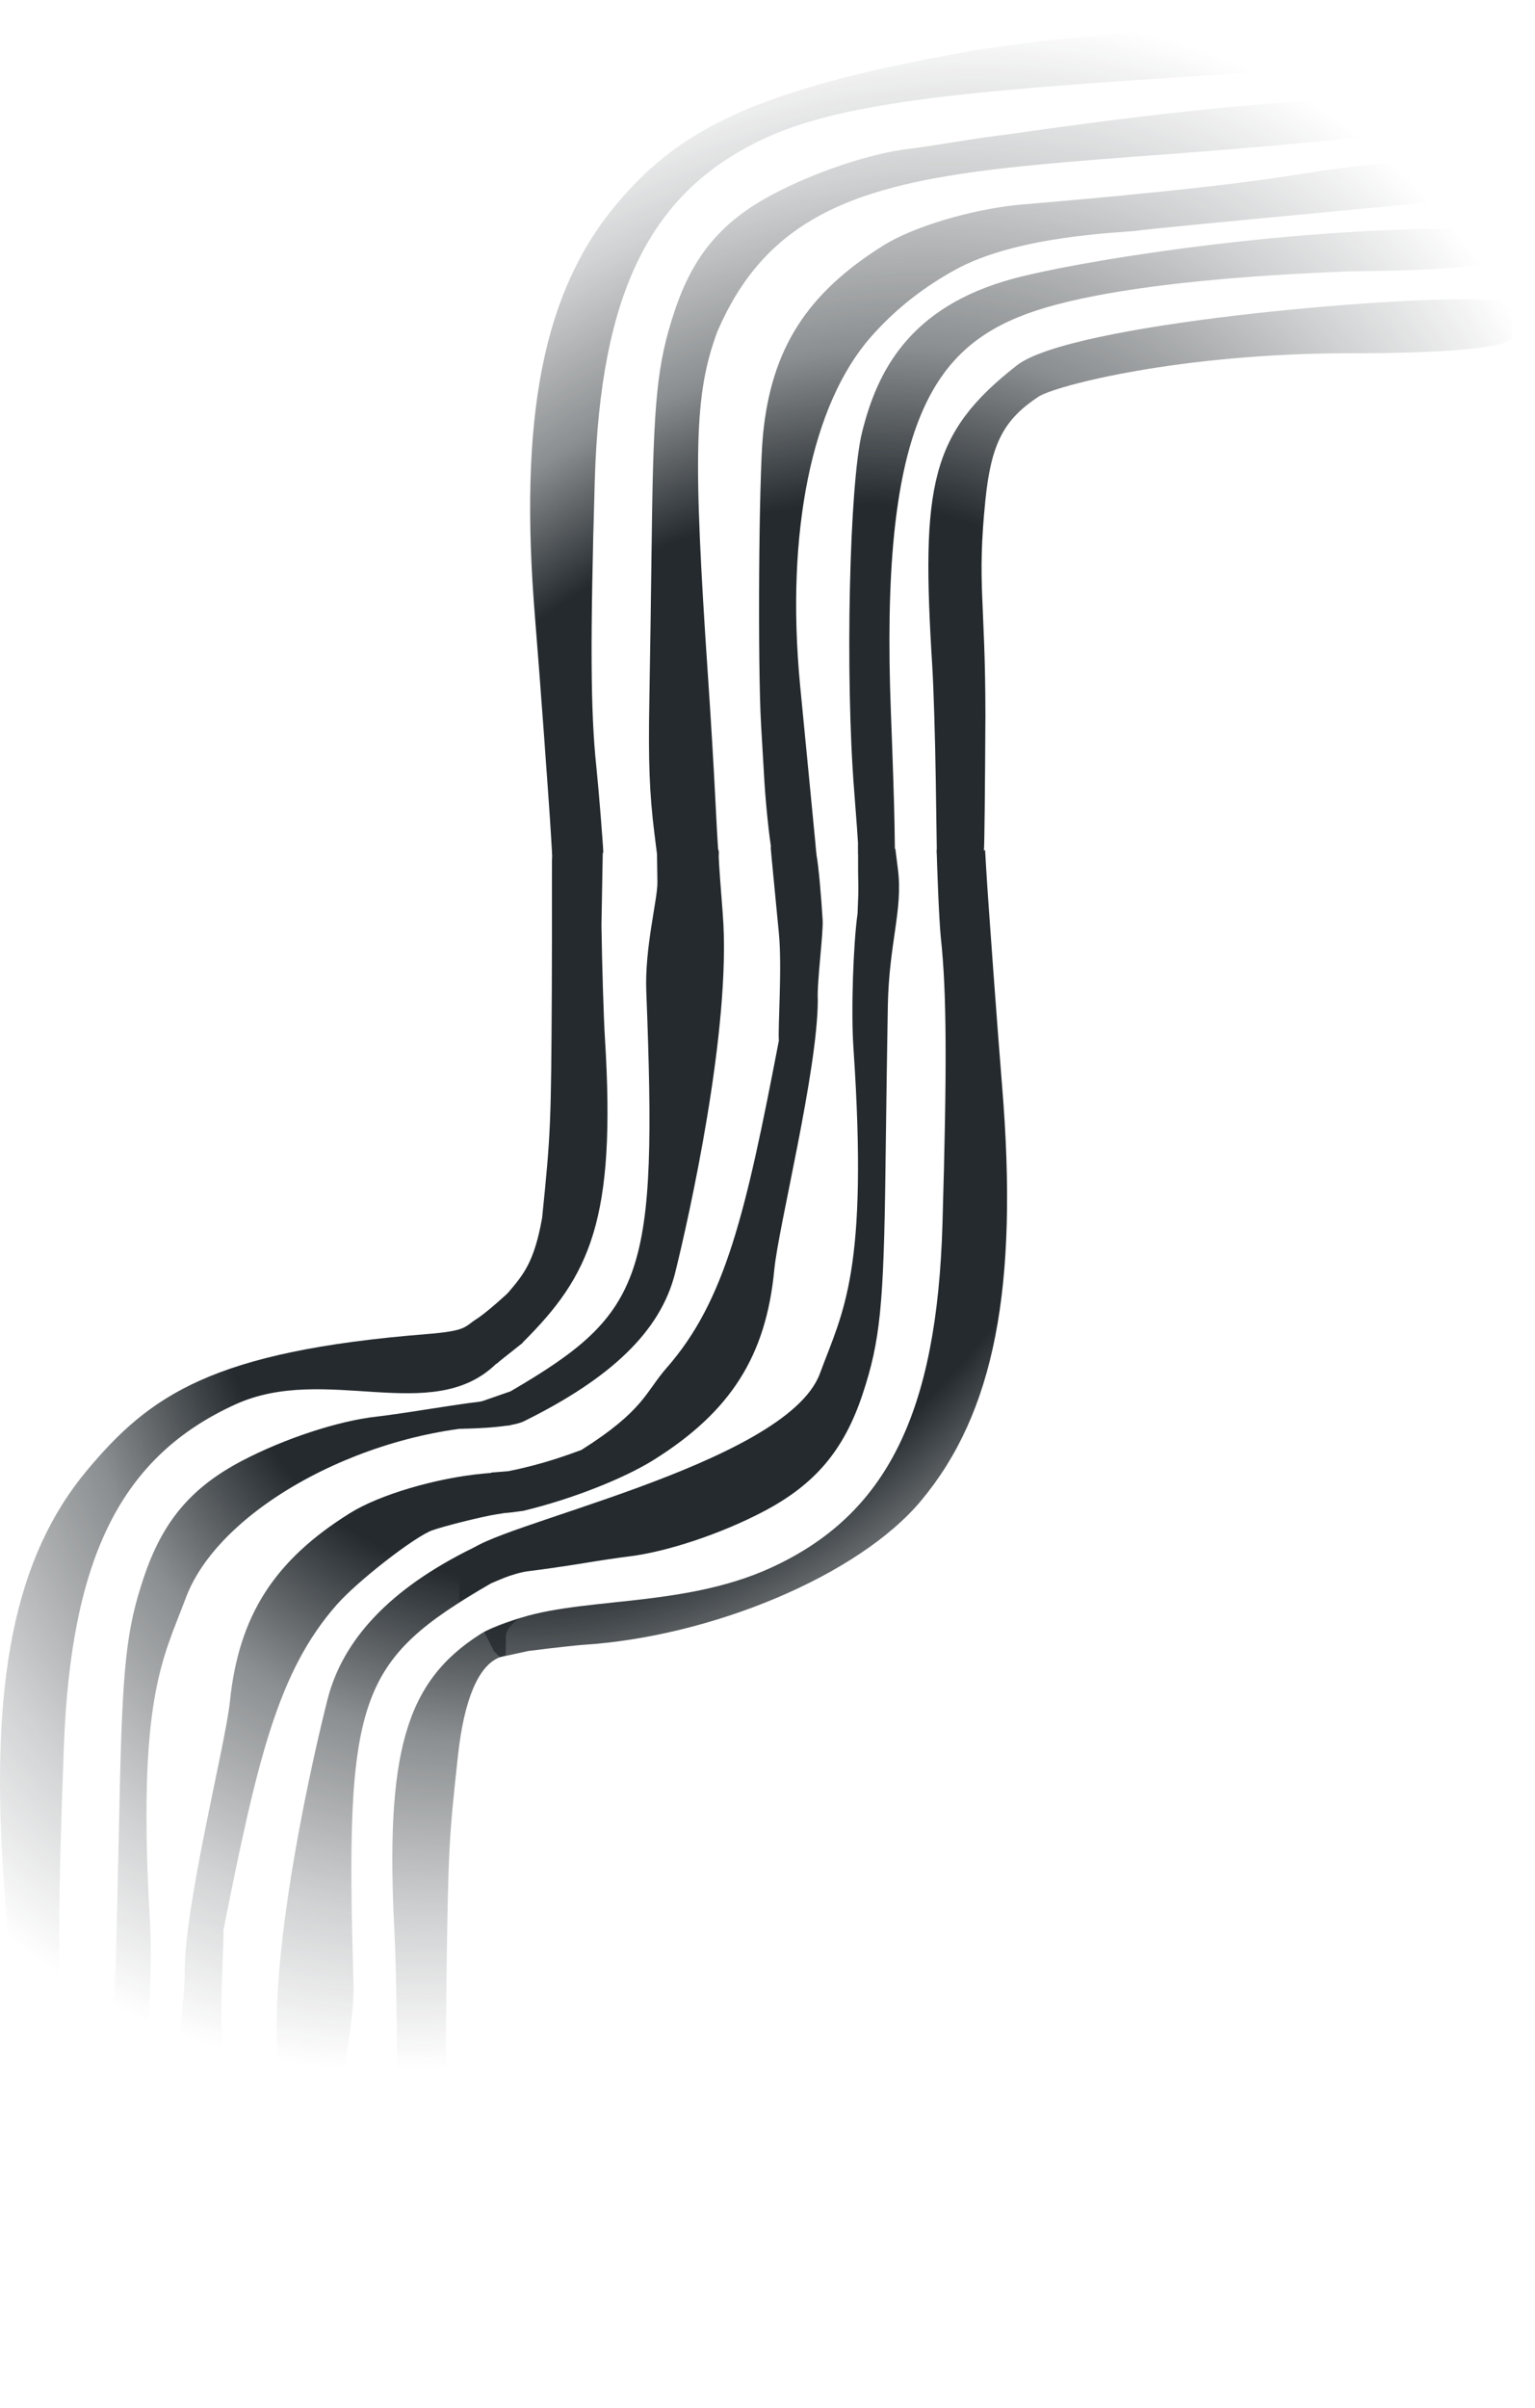
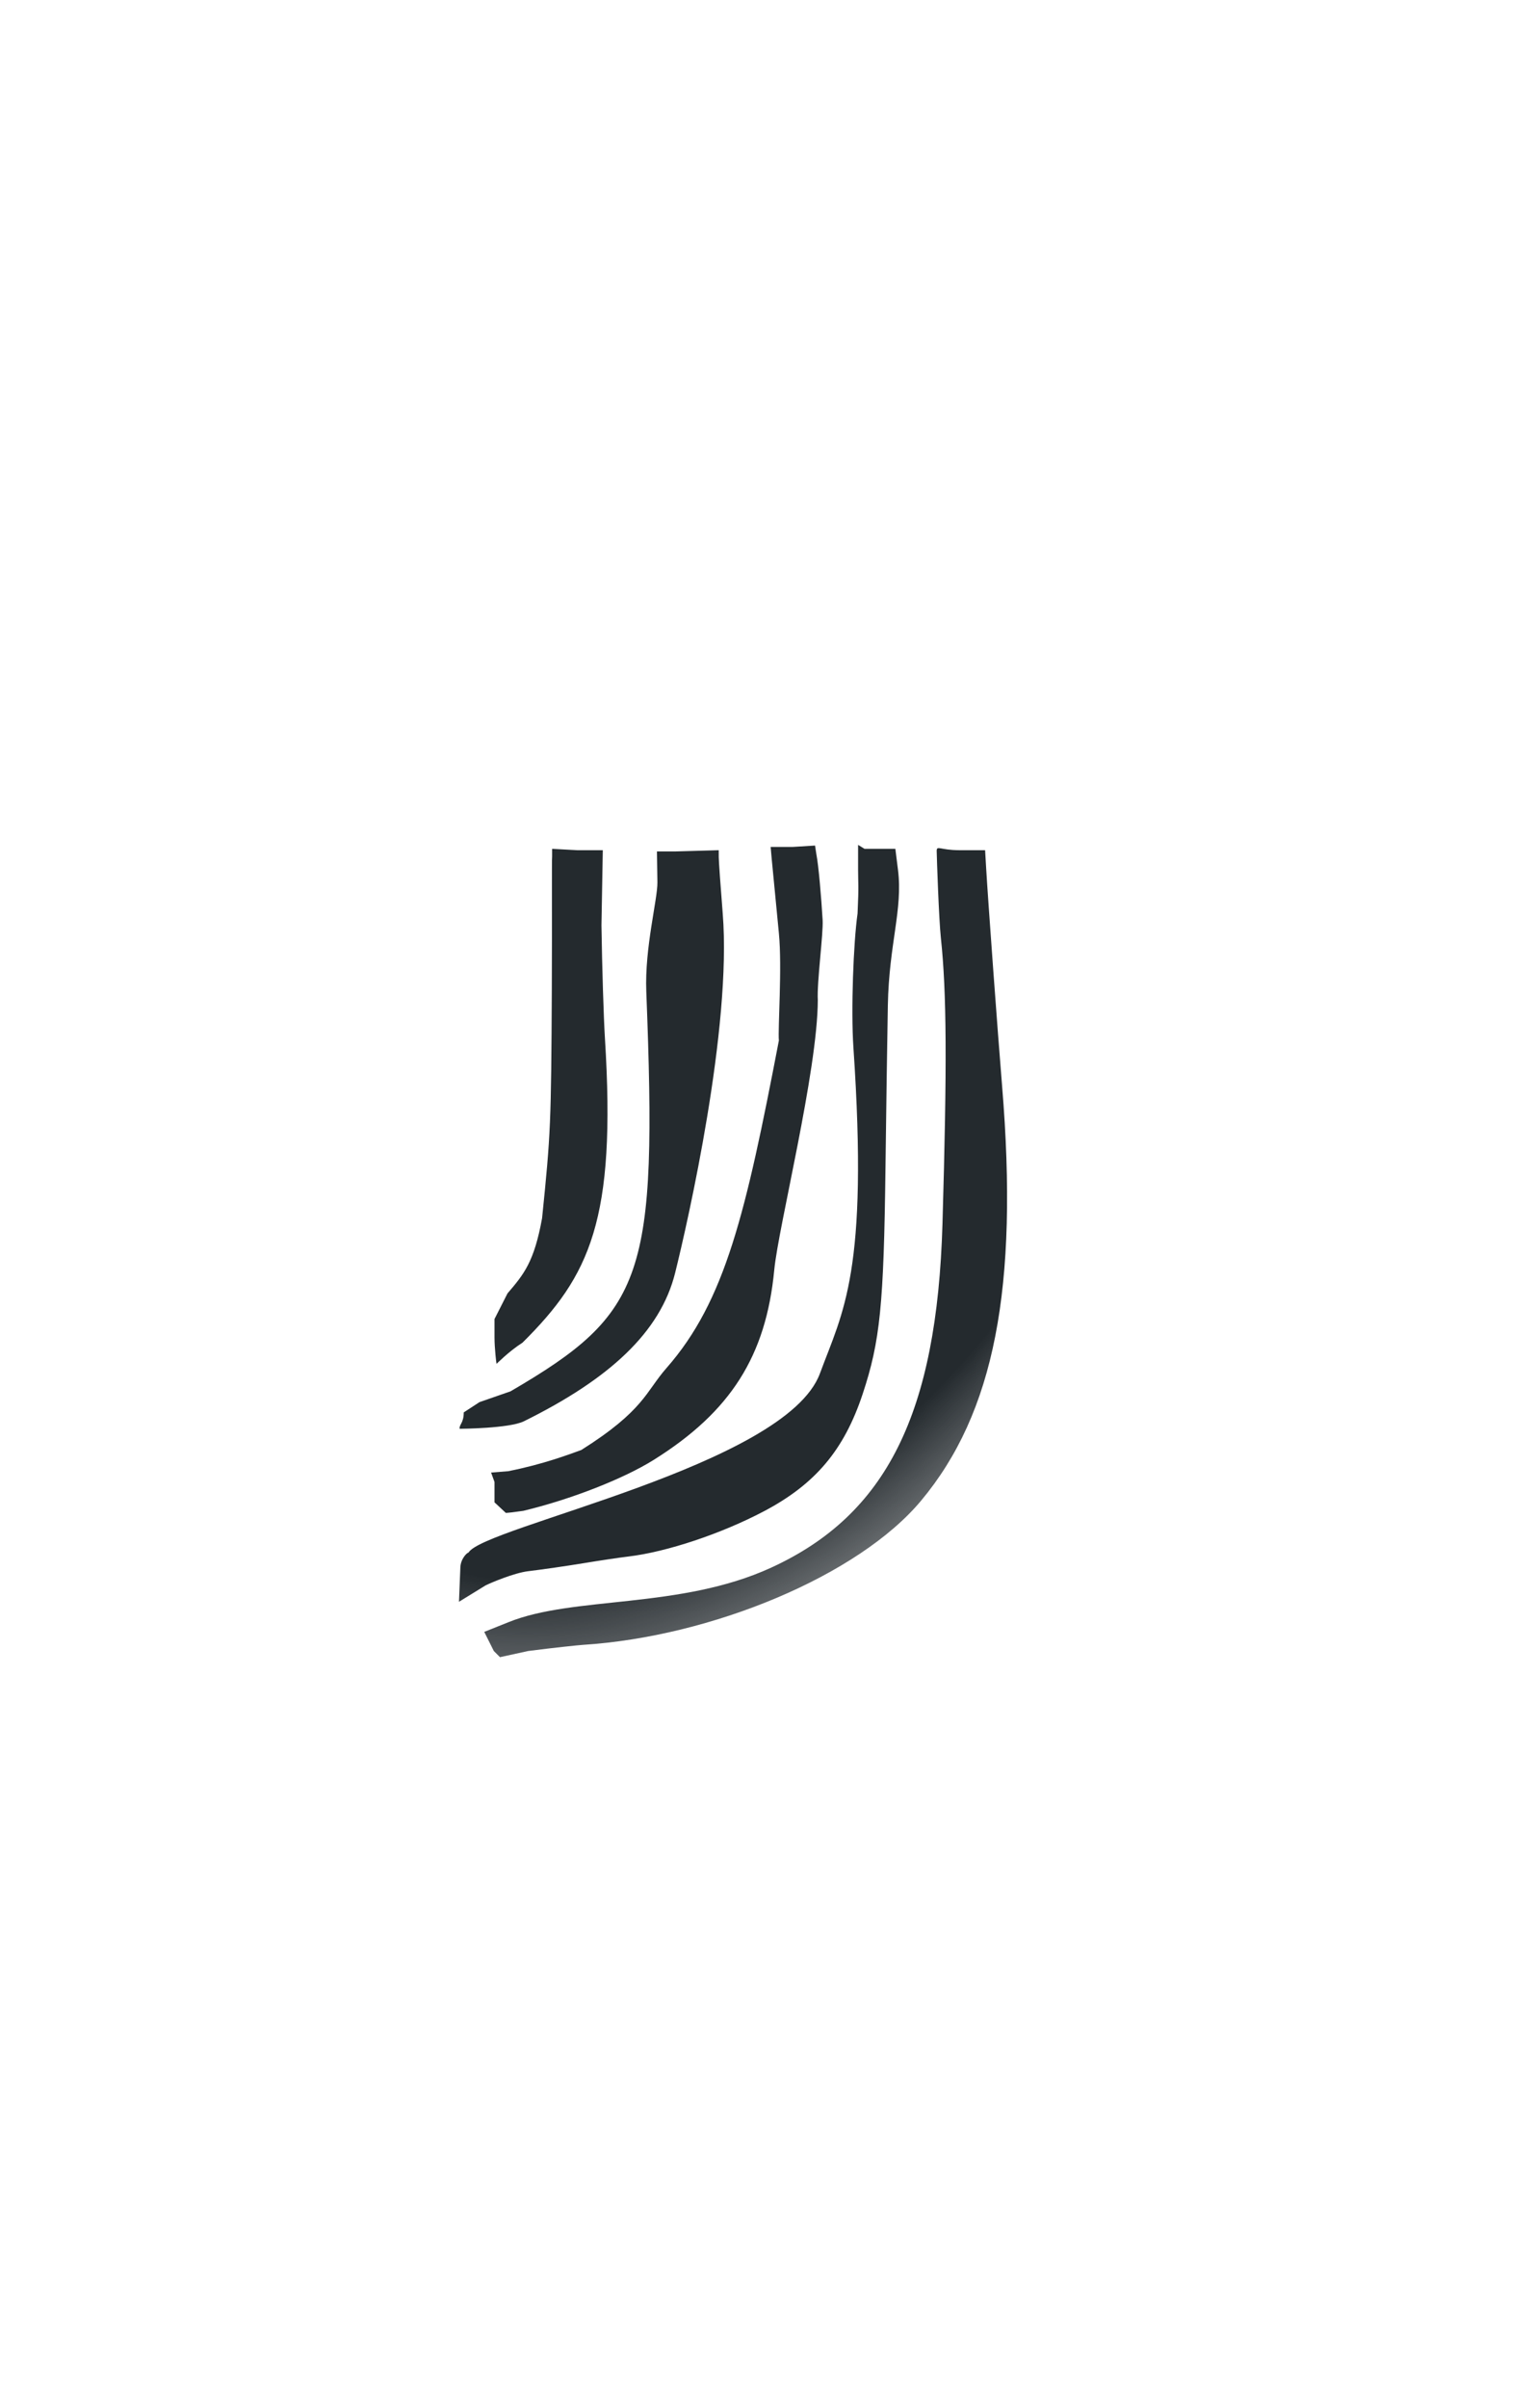
<svg xmlns="http://www.w3.org/2000/svg" width="1123" height="1761" viewBox="0 0 1123 1761" fill="none">
-   <path fill-rule="evenodd" clip-rule="evenodd" d="M708.506 37.611C551.996 65.425 496.605 94.791 450.775 149.616C397.21 213.696 379.321 305.136 391.5 452.616C394.611 490.298 401.786 588.126 403.138 611.316L403.925 624.816H422.654C436.887 624.816 441.377 624.456 441.359 623.316C441.271 617.863 437.757 574.512 436.289 560.755C432.021 520.804 431.725 467.903 435.116 351.816C439.161 213.328 476.038 139.402 560.358 100.743C627.161 70.116 739.71 63.724 987.996 48.814L1106 37.611L1104.57 41.582L1106 0.996L875.996 21.115C862.626 21.233 771.996 26.615 708.506 37.611ZM738.25 98.11C728.182 99.314 710.165 101.913 698.21 103.888C686.255 105.862 671.326 108.087 665.034 108.832C636.923 112.158 597.015 125.446 565.785 141.879C528.134 161.69 507.086 186.641 493.506 227.568C480.718 266.105 478.057 292.418 476.818 392.616C476.303 434.196 475.522 487.657 475.08 511.417C474.243 556.605 475.133 580.364 478.749 609.329L480.682 624.816H525.821L525.347 620.316C525.087 617.842 524.089 599.886 523.129 580.416C522.171 560.946 519.878 522.876 518.035 495.816C506.825 331.183 507.976 287.967 524.78 242.543C591.066 88.208 759 138.586 1104.57 86.085C1106.01 85.867 1106 72.585 1106 69.396V59.796V69.314L966 73.314C869.5 78.314 748.317 96.907 738.25 98.11ZM745.114 149.77C710.002 153.28 668.054 165.881 646.373 179.433C590.083 214.615 564.201 255.344 558.178 318.216C555.157 349.763 554.272 486.843 556.812 530.204C557.56 542.971 558.649 561.516 559.234 571.416C560.206 587.886 562.873 613.416 564.466 621.516L565.116 624.816H597.261L596.494 616.116C596.072 611.332 593.709 586.896 591.244 561.816C588.779 536.736 586.099 509.196 585.292 500.616C574.786 389.12 593.812 295.692 637.035 246.513C652.308 229.134 671.488 212.493 698.21 197.615C745.256 171.42 822.665 170.268 832.996 168.558C843.328 166.848 1106 142.379 1106 142.379V112.596C1106 112.596 1154 113.314 1087 115.314C1029.96 117.016 1009 118.22 941.5 128.814C874 139.408 750.776 149.204 745.114 149.77ZM741.682 203.658C664.367 224.427 641.517 272.647 630.712 315.991C621.34 353.586 618.229 495.056 624.937 578.616C626.526 598.416 627.833 616.912 627.84 619.716L627.854 624.816H654.753L654.418 602.316C654.233 589.942 653.055 553.627 651.801 521.617C643.632 313.203 681.243 255.376 751.12 229.517C783.518 217.528 850.5 203.658 987.996 198.394C1109.5 197.615 1106 186.861 1106 186.861V172.529C1106 164.646 1105.61 158.206 1105.14 158.219C1104.94 158.224 1118.69 166.632 1054 167.277C925.5 168.558 785.694 191.835 741.682 203.658ZM743.97 267.149C680.443 316.82 673.74 354.574 682.057 487.416C683.006 502.596 684.15 539.72 684.599 569.916L685.413 624.816H719.27L719.867 620.916C720.195 618.77 720.67 574.897 720.924 523.417C720.924 438.615 714.595 427.578 720.924 365.614C725.139 324.33 734.343 306.894 759.7 290.114C771.593 282.244 862.5 258.314 987.996 258.314C1113.49 258.314 1106 246.514 1106 246.514V232.955C1106 225.498 1105.87 219.456 1105.71 219.528C1105.65 219.556 1141.5 221.314 1080.5 219.029C1019.5 216.744 783.115 236.541 743.97 267.149Z" fill="url(#paint0_radial_527_12115)" />
  <path fill-rule="evenodd" clip-rule="evenodd" d="M426.415 1202.82C520.437 1196.86 628.02 1152.28 673.85 1097.4C727.415 1033.26 745.304 941.724 733.125 794.094C730.014 756.373 722.839 658.446 721.487 635.232L720.7 621.718H701.97C687.738 621.718 685.279 617.916 685.279 622.317C685.367 627.776 686.867 672.073 688.336 685.844C692.603 725.836 692.9 778.791 689.509 894.996C685.464 1033.63 648.587 1107.63 564.266 1146.32C497.464 1176.98 419.779 1166.82 371.779 1186.32L354.279 1193.32L361.279 1207.32L365.779 1211.82L386.375 1207.32C405.779 1204.82 423.269 1203.02 426.415 1202.82ZM386.375 1148.96C396.442 1147.76 414.46 1145.15 426.415 1143.18C438.37 1141.2 453.299 1138.97 459.591 1138.23C487.702 1134.9 527.609 1121.6 558.839 1105.15C596.491 1085.32 617.539 1060.34 631.119 1019.37C643.907 980.794 646.568 954.454 647.807 854.155C648.321 812.532 649.103 759.018 649.544 735.234C650.382 689.999 660.592 665.214 656.976 636.22L655.043 620.717H632.473L627.779 617.817V636.22C627.779 646.733 628.41 646.249 627.394 667.965C624.347 689.304 622.504 738.814 624.347 765.902C635.557 930.702 616.649 958.911 599.845 1004.38C574.883 1071.93 353.779 1116.32 342.779 1135.32C341.755 1135.32 336.779 1139.93 336.779 1146.82L335.779 1171.32L355.279 1159.32C359.279 1157.32 376.308 1150.16 386.375 1148.96ZM382.779 1104.82C418.279 1096.32 456.571 1081.12 478.252 1067.55C534.542 1032.34 560.424 991.566 566.447 928.631C569.468 897.052 598.154 783.424 598.304 731.278C597.556 718.498 602.419 682.693 601.834 672.783C600.862 656.296 598.873 632.926 597.279 624.817L596.279 618.317L579.879 619.329H563.807L564.574 628.038C564.996 632.827 567.359 657.287 569.824 682.393C572.289 707.498 569.016 752.307 569.824 760.895C545.627 886.892 530.813 951.178 487.59 1000.41C472.317 1017.8 471.279 1031.32 425.279 1060.32C416.572 1063.46 397.279 1070.82 371.779 1075.82L359.279 1076.82L361.779 1083.7V1098.6L370.073 1106.32C372.119 1106.23 375.779 1105.82 382.779 1104.82ZM383.279 1039.32C445.74 1008.46 483.108 974.246 493.913 930.858C503.285 893.225 535.446 751.61 528.738 667.965C527.149 648.145 525.841 629.631 525.834 626.823L525.821 621.718L494.074 622.621H480.625L480.96 645.143C481.144 657.53 471.57 692.981 472.823 725.023C480.993 933.649 472.078 959.896 373.505 1017.42L350.779 1025.32L339.279 1032.82C339.279 1040.71 335.779 1041.82 336.279 1044.82C336.752 1044.8 372.583 1044.6 383.279 1039.32ZM382.279 981.817C431.615 932.817 450.885 892.236 442.568 759.258C441.619 744.063 440.475 706.9 440.026 676.674L441.007 621.718H422.283L403.932 620.717V626.224C403.604 628.372 403.955 671.689 403.701 723.222C403.218 821.632 402.915 828.766 396.586 890.792C390.779 922.817 383.279 931.817 371.279 945.817L361.779 964.55V978.122C361.779 985.586 363.123 997.389 363.279 997.317C363.436 997.244 372.212 988.241 382.279 981.817Z" fill="url(#paint1_radial_527_12115)" />
-   <path fill-rule="evenodd" clip-rule="evenodd" d="M312.279 975.556C155.279 988.056 109.529 1020.45 63.929 1074.87C10.633 1138.46 -7.782 1229.72 2.912 1377.26C5.643 1414.96 11.846 1512.82 12.974 1536.02L12.974 1756.27L31.412 1756.44C45.424 1756.56 47.345 1757.22 47.337 1756.08C47.298 1750.62 47.379 1499.52 46.054 1485.76C42.204 1445.78 42.378 1392.89 46.736 1276.87C51.936 1138.46 88.89 1064.87 172.24 1026.96C238.275 996.917 315.779 1042.78 362.725 997.556L382.279 982.056L384.279 964.808L371.544 945.556C371.544 945.556 356.642 959.453 348.211 964.808C339.779 970.162 341.779 973.208 312.279 975.556ZM352.279 1024.82C342.358 1025.93 319.71 1029.42 307.923 1031.29C296.137 1033.16 281.42 1035.26 275.219 1035.95C247.515 1039.03 208.111 1051.97 177.222 1068.13C139.981 1087.61 119.04 1112.37 105.311 1153.17C92.383 1191.58 89.532 1217.86 87.432 1318.02C86.56 1359.58 85.321 1413.02 84.677 1436.77C83.455 1481.94 73.186 1506.6 76.491 1535.59L77.603 1757.84L103.822 1758.07L104.119 1535.32C104.211 1524.82 104.702 1525.82 105.893 1504.14C109.08 1482.86 111.329 1433.43 109.753 1406.36C100.164 1241.68 119.026 1213.67 135.968 1168.41C161.136 1101.16 273.393 1042.19 373.279 1042.32C374.287 1042.32 371.483 1040.05 371.544 1033.18L371.628 1023.58L368.53 1023.71C366.826 1023.78 362.201 1023.7 352.279 1024.82ZM353.695 1077.57C319.098 1080.77 277.691 1093.01 256.228 1106.37C200.502 1141.05 174.664 1181.55 168.182 1244.35C164.931 1275.86 135.693 1389.09 135.087 1441.16C135.711 1453.93 130.61 1489.65 131.098 1499.55C131.911 1516.03 131.487 1748.32 132.985 1756.43L133.595 1759.73L167.409 1760.02L166.73 1751.31C166.357 1746.53 164.902 1515.33 162.695 1490.23C160.489 1465.14 164.104 1420.42 163.385 1411.83C188.312 1286.21 203.461 1222.14 246.445 1173.35C261.634 1156.11 303.406 1123.62 316.301 1119.03C324.9 1115.96 352.539 1109.06 362.725 1107.44L370.902 1106.14L371.164 1076.37L367.502 1076.5C365.488 1076.57 359.275 1077.05 353.695 1077.57ZM346.279 1131.82C284.517 1162.09 250.627 1199.51 239.609 1242.75C230.053 1280.25 197.147 1421.4 203.017 1505C204.407 1524.8 204.876 1750.06 204.858 1752.86L204.827 1757.96L236.088 1757.33L249.328 1757.45L249.852 1528.2C249.78 1515.83 259.517 1480.51 258.564 1448.5C252.353 1240.07 261.733 1214.41 359.279 1157.82L373.279 1151.82L370.637 1136.28C370.706 1128.4 370.383 1121.96 369.918 1121.97C369.453 1121.98 356.856 1126.63 346.279 1131.82ZM351.538 1194.9C296.468 1229.86 281.63 1281.69 288.65 1414.57C289.451 1429.75 290.251 1466.88 290.427 1497.07L288.323 1758.7L306.756 1758.86L324.813 1760.02L324.862 1754.52C325.204 1752.37 325.895 1502.36 326.597 1450.89C327.937 1352.62 328.298 1345.5 335.073 1283.61C339.586 1242.37 350.161 1217.68 365.833 1211.8L369.987 1210.25L370.106 1196.69C370.172 1189.24 380.434 1183.25 380.279 1183.32C380.124 1183.39 361.505 1188.57 351.538 1194.9Z" fill="url(#paint2_radial_527_12115)" />
  <defs>
    <radialGradient id="paint0_radial_527_12115" cx="0" cy="0" r="1" gradientUnits="userSpaceOnUse" gradientTransform="translate(507.5 762.5) rotate(-145.548) scale(708.831 1028.92)">
      <stop stop-color="#242A2E" stop-opacity="0" />
      <stop stop-color="#242A2E" />
      <stop offset="0.206" stop-color="#242A2E" />
      <stop offset="0.42" stop-color="#242A2E" />
      <stop offset="0.542" stop-color="#242A2E" stop-opacity="0.53" />
      <stop offset="0.683" stop-color="#242A2E" stop-opacity="0.21" />
      <stop offset="0.802" stop-color="#242A2E" stop-opacity="0" />
    </radialGradient>
    <radialGradient id="paint1_radial_527_12115" cx="0" cy="0" r="1" gradientUnits="userSpaceOnUse" gradientTransform="translate(507.5 762.5) rotate(-145.548) scale(708.831 1028.92)">
      <stop stop-color="#242A2E" stop-opacity="0" />
      <stop stop-color="#242A2E" />
      <stop offset="0.206" stop-color="#242A2E" />
      <stop offset="0.42" stop-color="#242A2E" />
      <stop offset="0.542" stop-color="#242A2E" stop-opacity="0.53" />
      <stop offset="0.683" stop-color="#242A2E" stop-opacity="0.21" />
      <stop offset="0.802" stop-color="#242A2E" stop-opacity="0" />
    </radialGradient>
    <radialGradient id="paint2_radial_527_12115" cx="0" cy="0" r="1" gradientUnits="userSpaceOnUse" gradientTransform="translate(507.5 762.5) rotate(-145.548) scale(708.831 1028.92)">
      <stop stop-color="#242A2E" stop-opacity="0" />
      <stop stop-color="#242A2E" />
      <stop offset="0.206" stop-color="#242A2E" />
      <stop offset="0.42" stop-color="#242A2E" />
      <stop offset="0.542" stop-color="#242A2E" stop-opacity="0.53" />
      <stop offset="0.683" stop-color="#242A2E" stop-opacity="0.21" />
      <stop offset="0.802" stop-color="#242A2E" stop-opacity="0" />
    </radialGradient>
  </defs>
</svg>